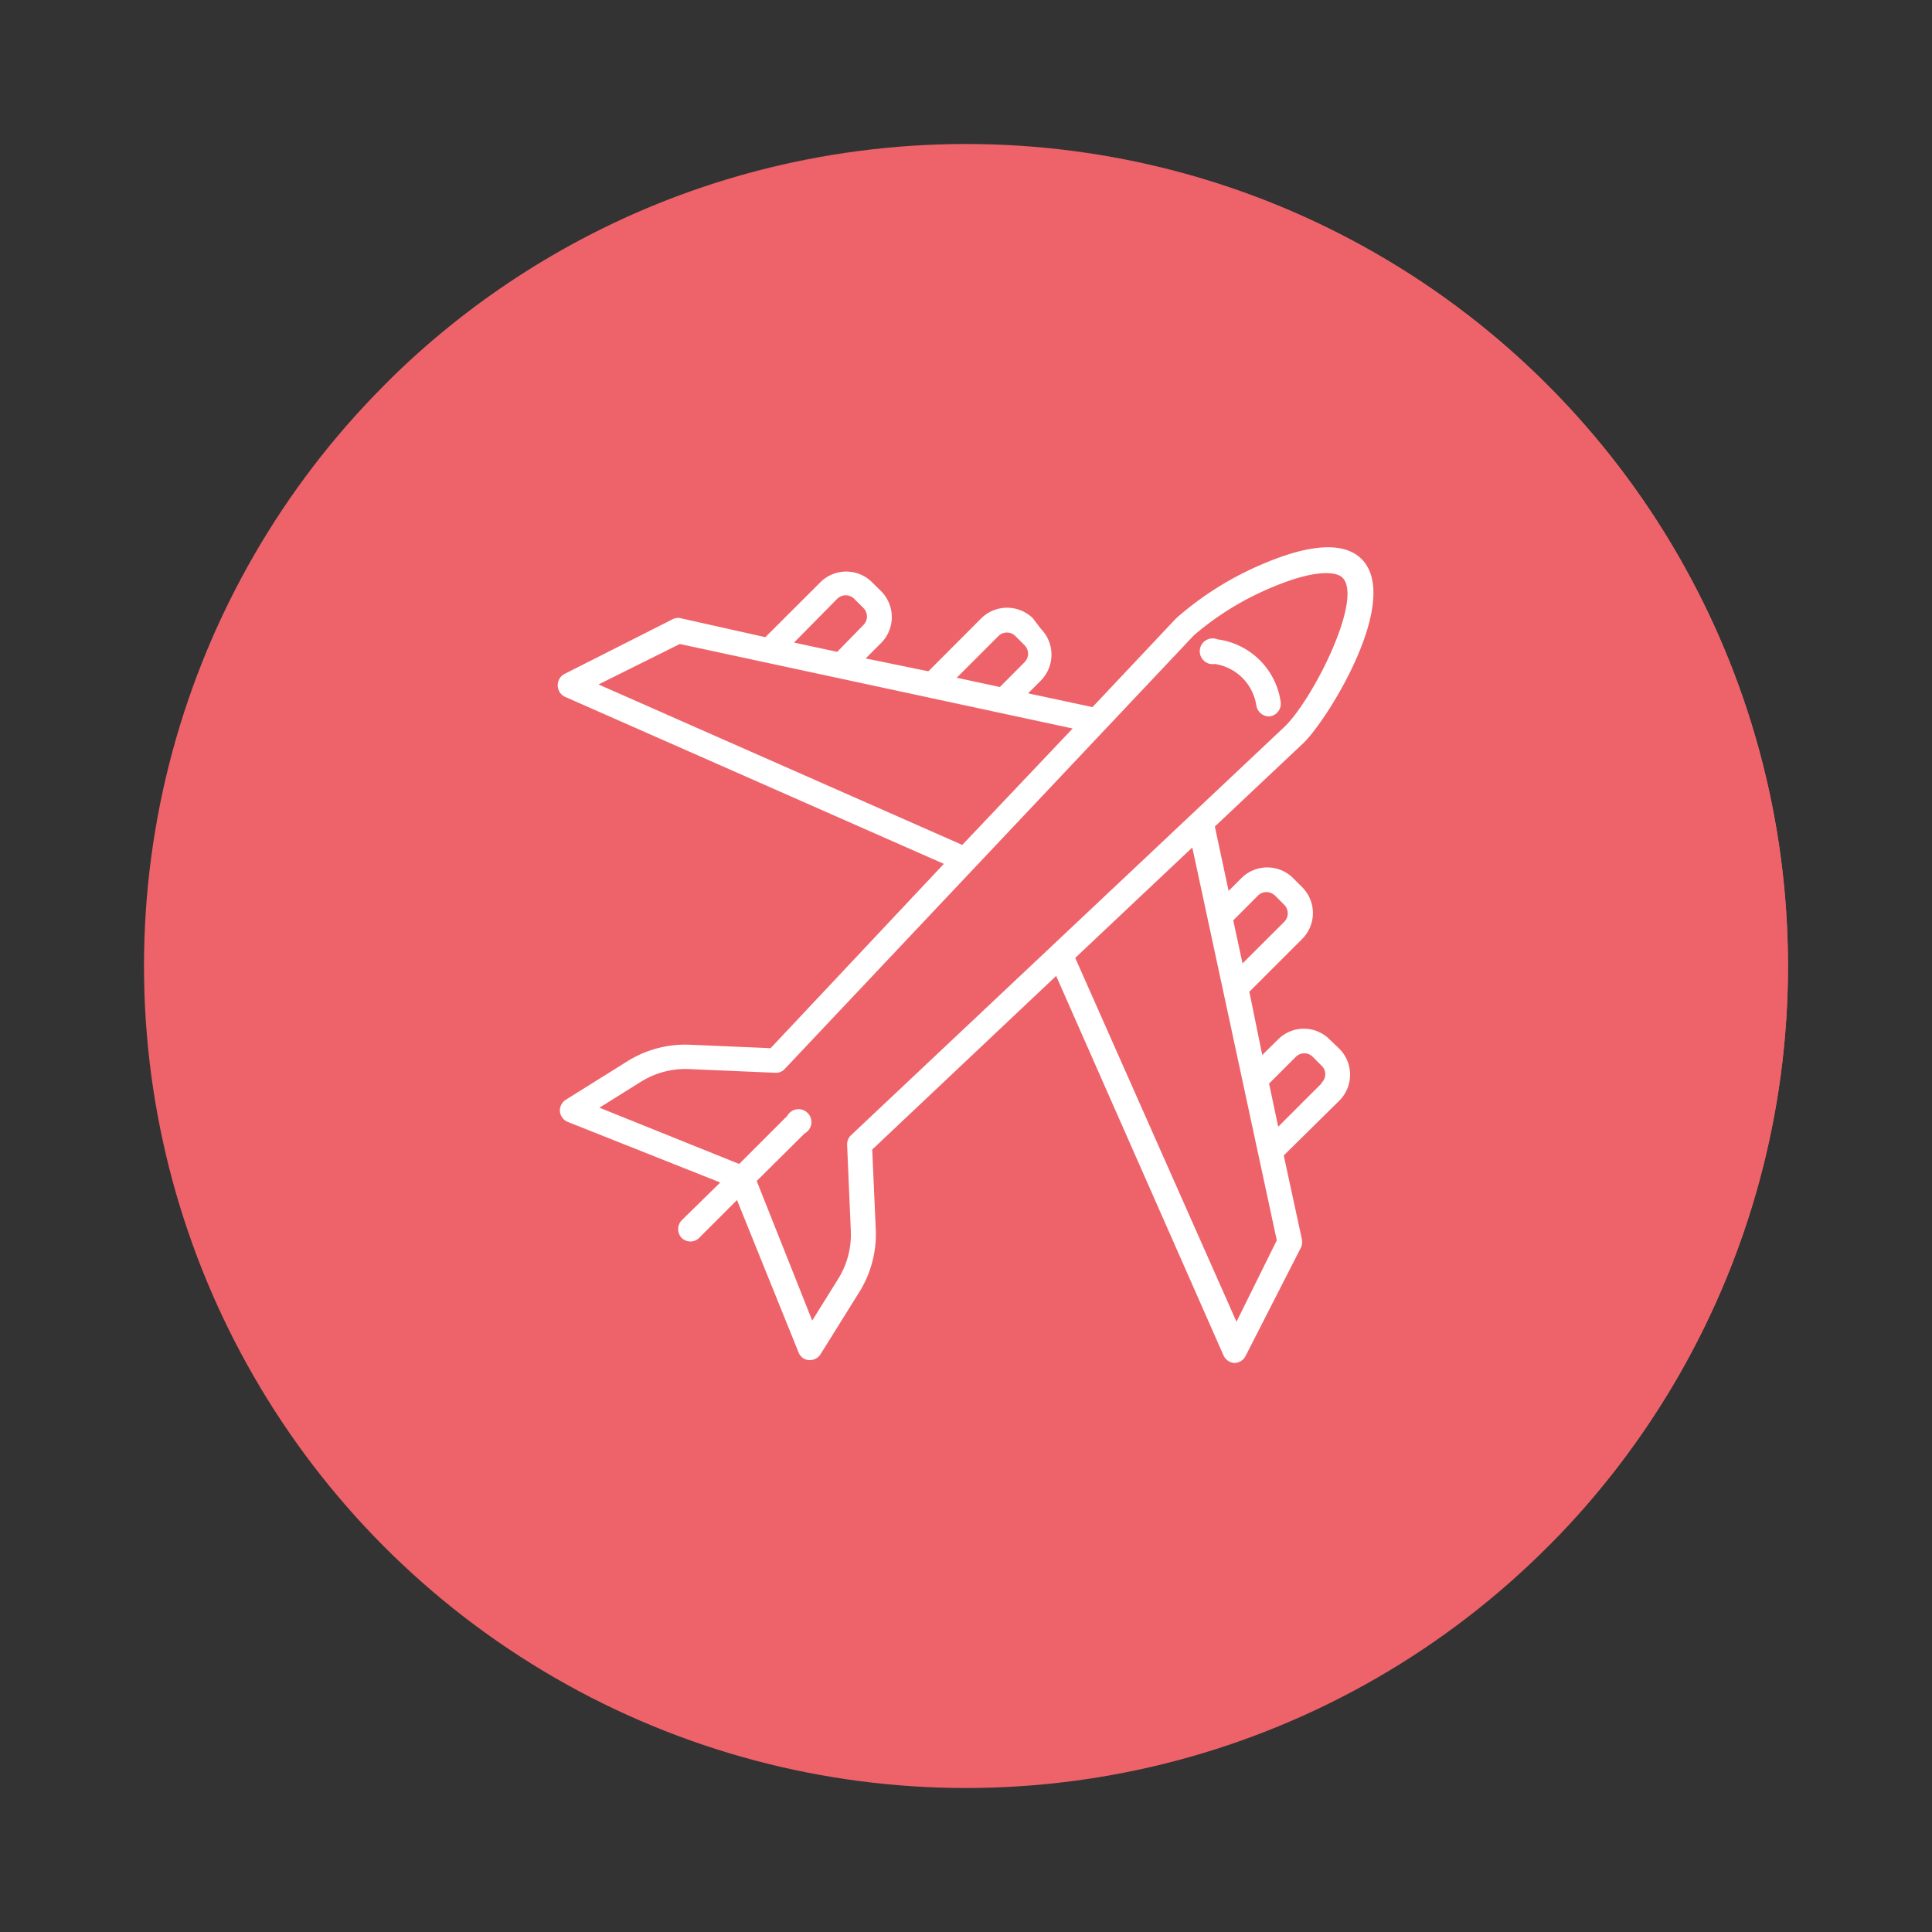
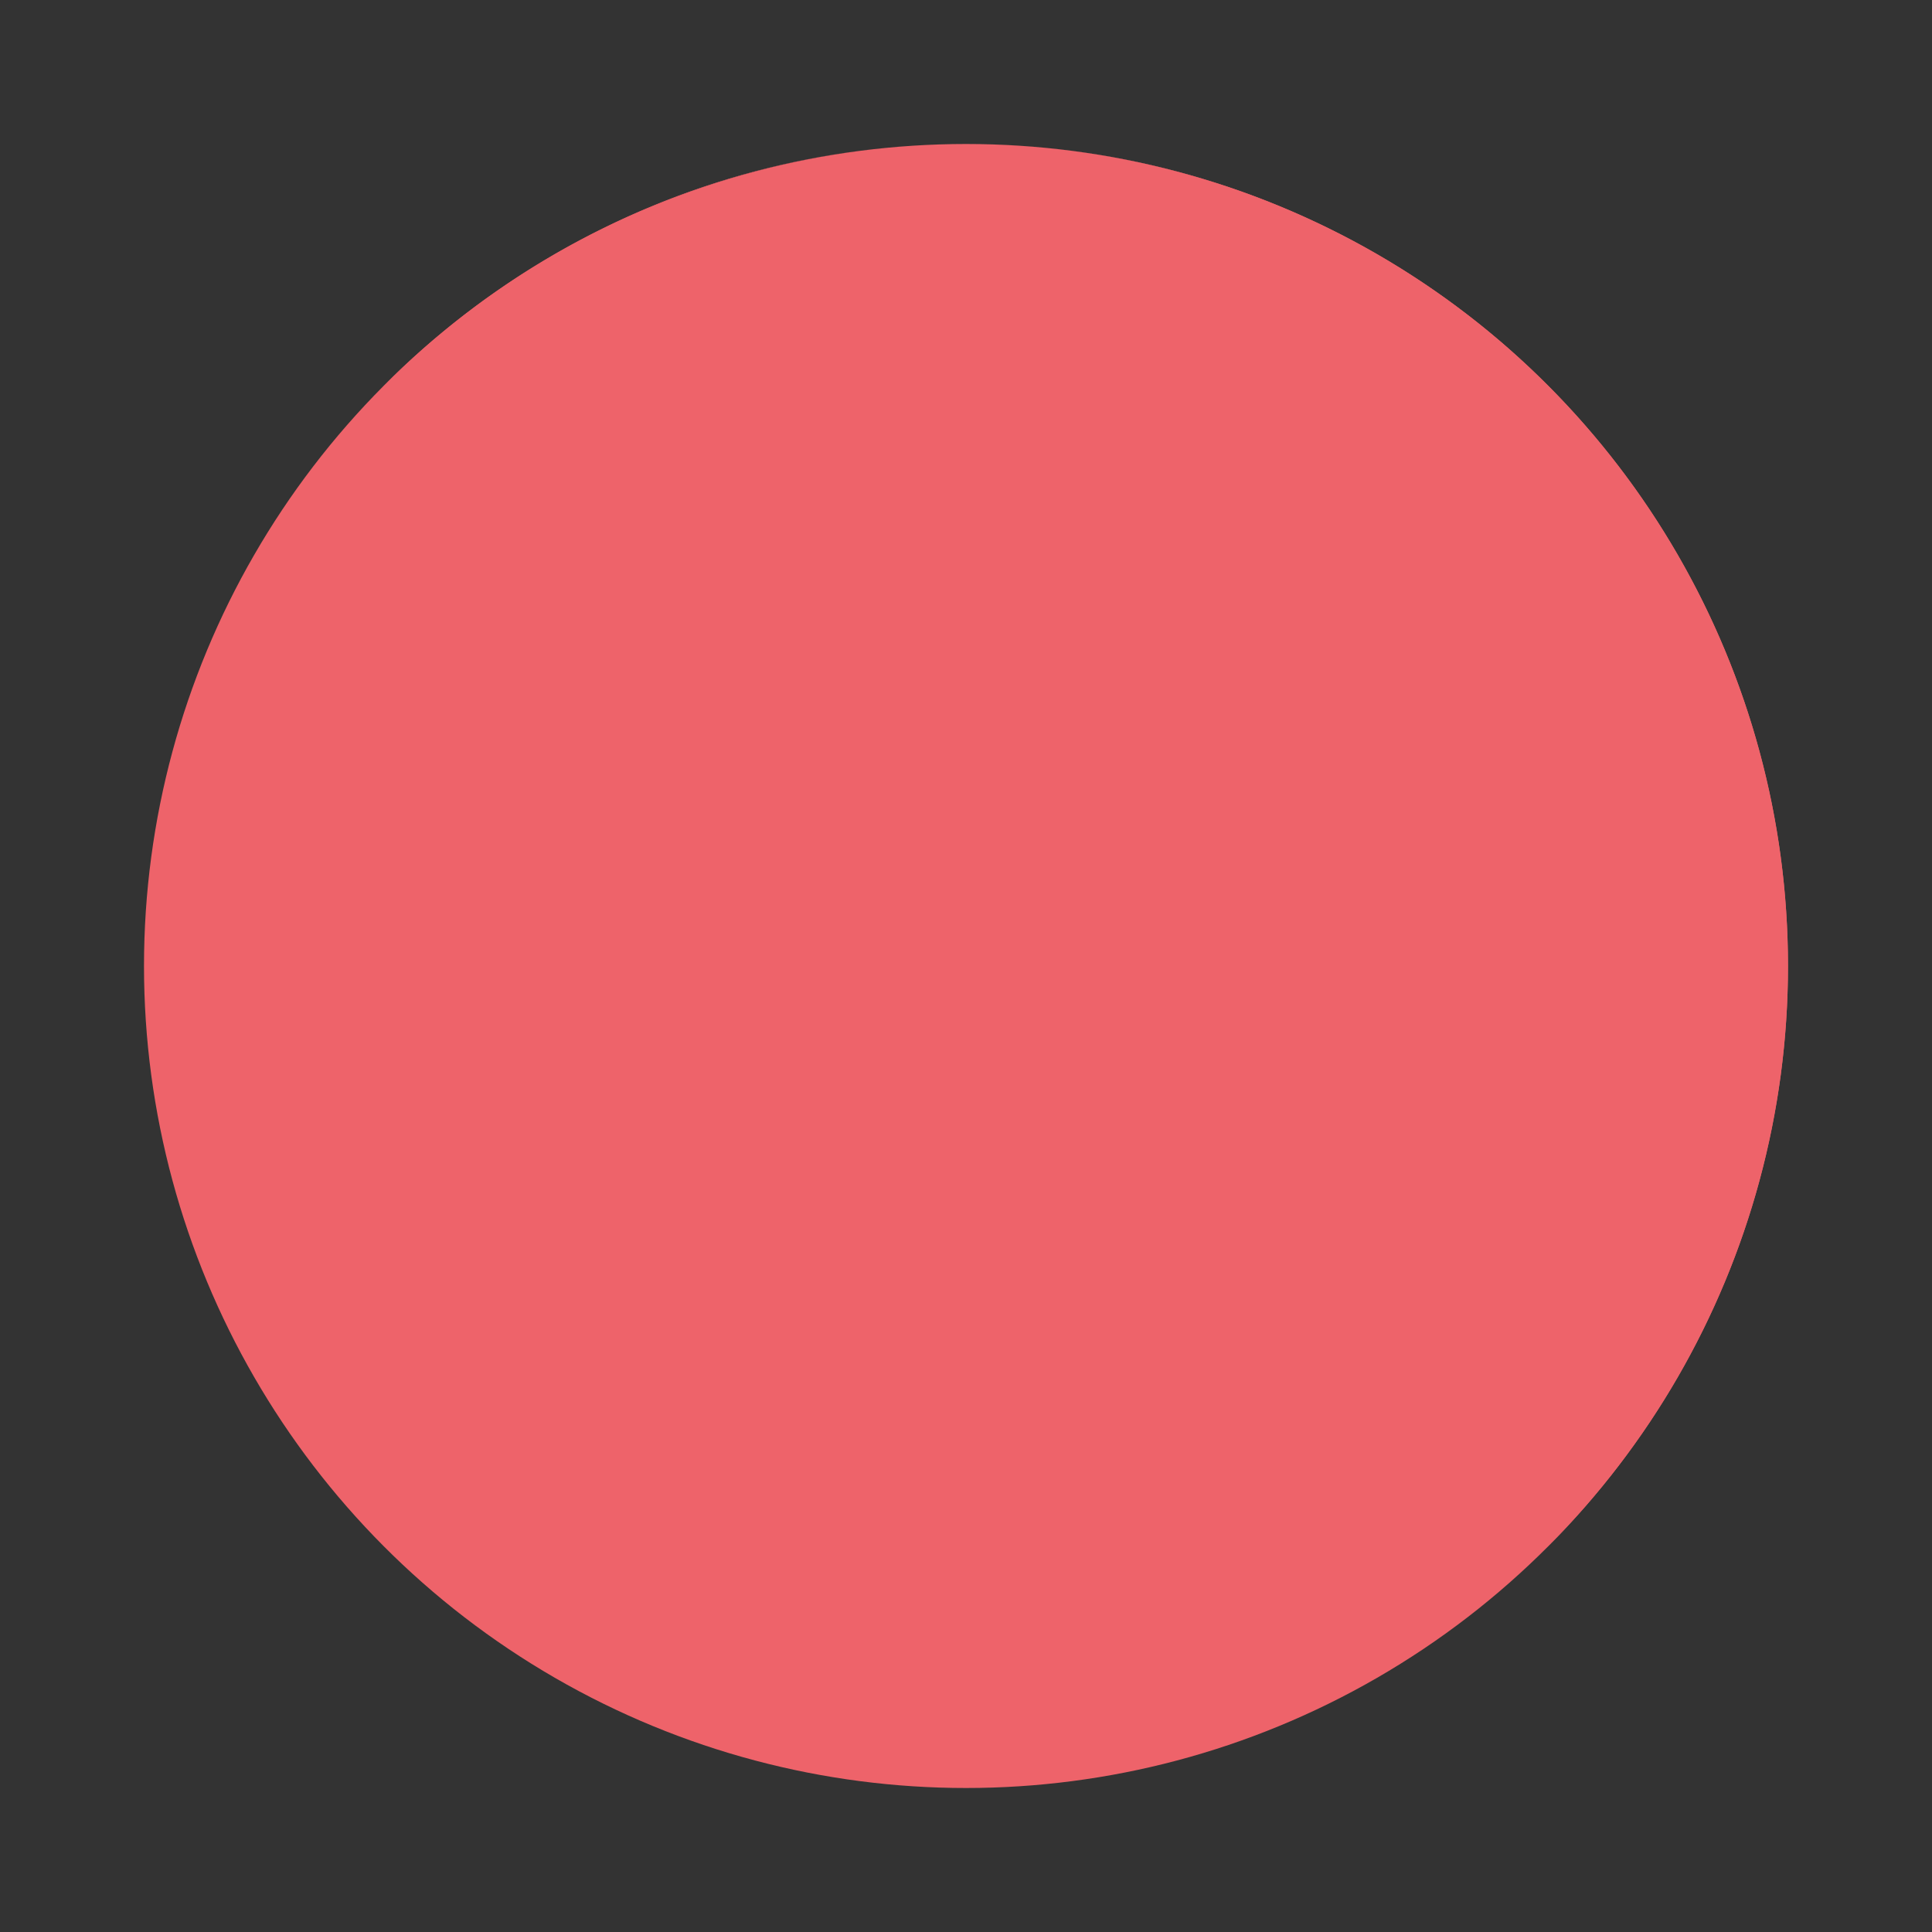
<svg xmlns="http://www.w3.org/2000/svg" id="圖層_1" data-name="圖層 1" viewBox="0 0 150 150">
  <rect x="0" y="0" width="150" height="150" fill="#333333" stroke="none" />
  <defs>
    <style>.cls-1{fill:#ee636a;}.cls-2{fill:#fff;}</style>
  </defs>
  <title>3</title>
  <circle class="cls-1" cx="75" cy="75" r="63.82" />
-   <path class="cls-1" d="M29.61,30.14A63.64,63.64,0,0,1,75,11.18,63,63,0,0,0,36.67,24.12,63.38,63.38,0,0,0,29.61,30.14Z" />
+   <path class="cls-1" d="M29.61,30.14A63.64,63.64,0,0,1,75,11.18,63,63,0,0,0,36.67,24.12,63.38,63.38,0,0,0,29.61,30.14" />
  <path class="cls-1" d="M138.29,75.53c0-.18,0-.35,0-.53s0-.35,0-.53A63.3,63.3,0,0,0,75,11.18a63.82,63.82,0,0,1,44.86,109.21A63.63,63.63,0,0,0,138.29,75.53Z" />
-   <path class="cls-2" d="M103.23,80.7a2.82,2.82,0,0,0-4,0L98,81.91,97,77l4.11-4.11a2.84,2.84,0,0,0,0-4l-.72-.72a2.84,2.84,0,0,0-4,0l-1,1-1.07-5,6.92-6.52c2-2,7.58-11.14,4.47-14.25-1.67-1.66-5-.74-7.53.33A24.68,24.68,0,0,0,91.32,48l-6.5,6.9-5-1.07,1-1a2.86,2.86,0,0,0,0-4L80.19,48a2.86,2.86,0,0,0-4,0l-4.11,4.12-4.87-1,1.21-1.21h0a2.85,2.85,0,0,0,0-4l-.72-.71a2.84,2.84,0,0,0-4,0l-4.28,4.27L52.85,48a.92.92,0,0,0-.63.08L43.8,52.34a1,1,0,0,0,0,1.73l29.48,13L59.83,81.38l-6.36-.27a8.48,8.48,0,0,0-4.75,1.28l-4.8,3a1,1,0,0,0-.45.9,1,1,0,0,0,.6.81l11.85,4.71-3,2.94a1,1,0,0,0,0,1.36,1,1,0,0,0,.68.28.94.94,0,0,0,.68-.28l2.94-2.94L62,105a.94.94,0,0,0,.8.6h.09a1,1,0,0,0,.81-.45l3-4.81A8.5,8.5,0,0,0,68,95.6l-.28-6.35L82,75.77l13,29.48a1,1,0,0,0,.85.57h0a1,1,0,0,0,.85-.53L101,96.87a1.08,1.08,0,0,0,.08-.64l-1.41-6.52L104,85.44a2.85,2.85,0,0,0,0-4ZM97.67,69.53a.93.93,0,0,1,.66-.27,1,1,0,0,1,.66.27l.72.72a.94.94,0,0,1,0,1.32L96.47,74.8l-.72-3.34ZM77.52,49.38a.93.93,0,0,1,1.31,0l.72.72a.93.93,0,0,1,0,1.31l-1.92,1.93-3.35-.72ZM65,46.49a.94.94,0,0,1,1.32,0l.72.72a.93.93,0,0,1,0,1.31L65,50.61l-3.35-.72ZM46.47,53.14,52.78,50l30.5,6.56L74.71,65.6Zm19.6,35a1,1,0,0,0-.3.74l.29,6.77a6.51,6.51,0,0,1-1,3.67l-2,3.21L58.75,91.69,62.47,88a1,1,0,1,0-1.35-1.36l-3.73,3.73L46.54,86l3.2-2a6.53,6.53,0,0,1,3.66-1l6.79.29a.91.91,0,0,0,.74-.3L92.7,49.32a22.6,22.6,0,0,1,6.11-3.74c3.19-1.35,4.92-1.24,5.42-.73,1.62,1.61-2.2,9.28-4.44,11.52ZM96,102.62,83.48,74.37l9.09-8.57,6.56,30.5Zm6.64-18.54-3.4,3.4-.71-3.35,2.08-2.08a.93.93,0,0,1,.66-.27.91.91,0,0,1,.65.27l.72.72A.91.91,0,0,1,102.59,84.08Z" />
-   <path class="cls-2" d="M94.53,49.64a1,1,0,1,0-.21,1.91,3.84,3.84,0,0,1,3.22,3.21,1,1,0,0,0,.95.86h.1a1,1,0,0,0,.85-1.06A5.71,5.71,0,0,0,94.53,49.64Z" />
</svg>